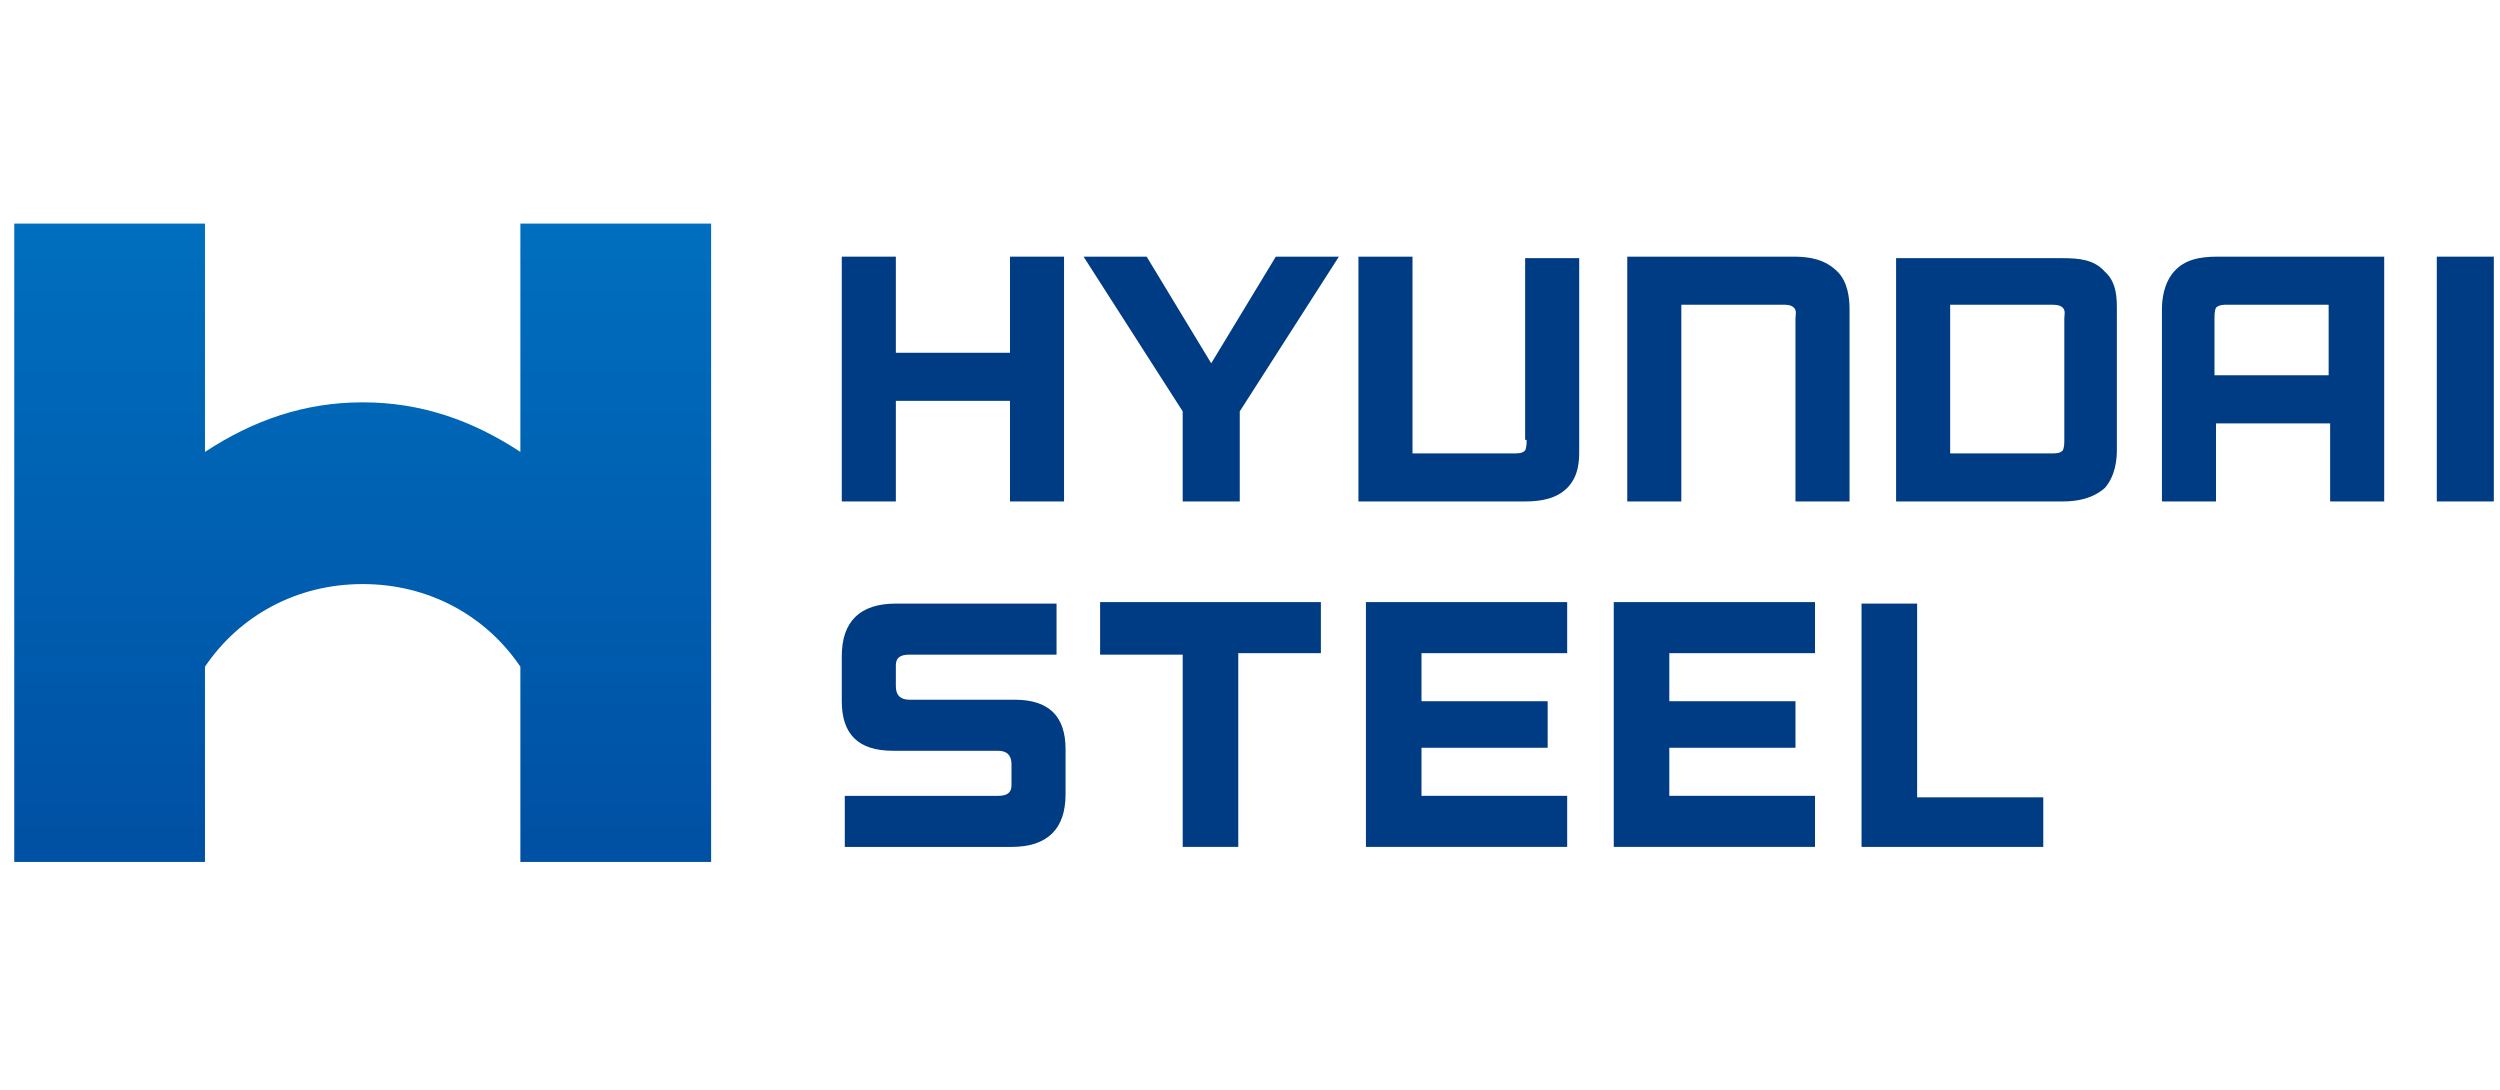
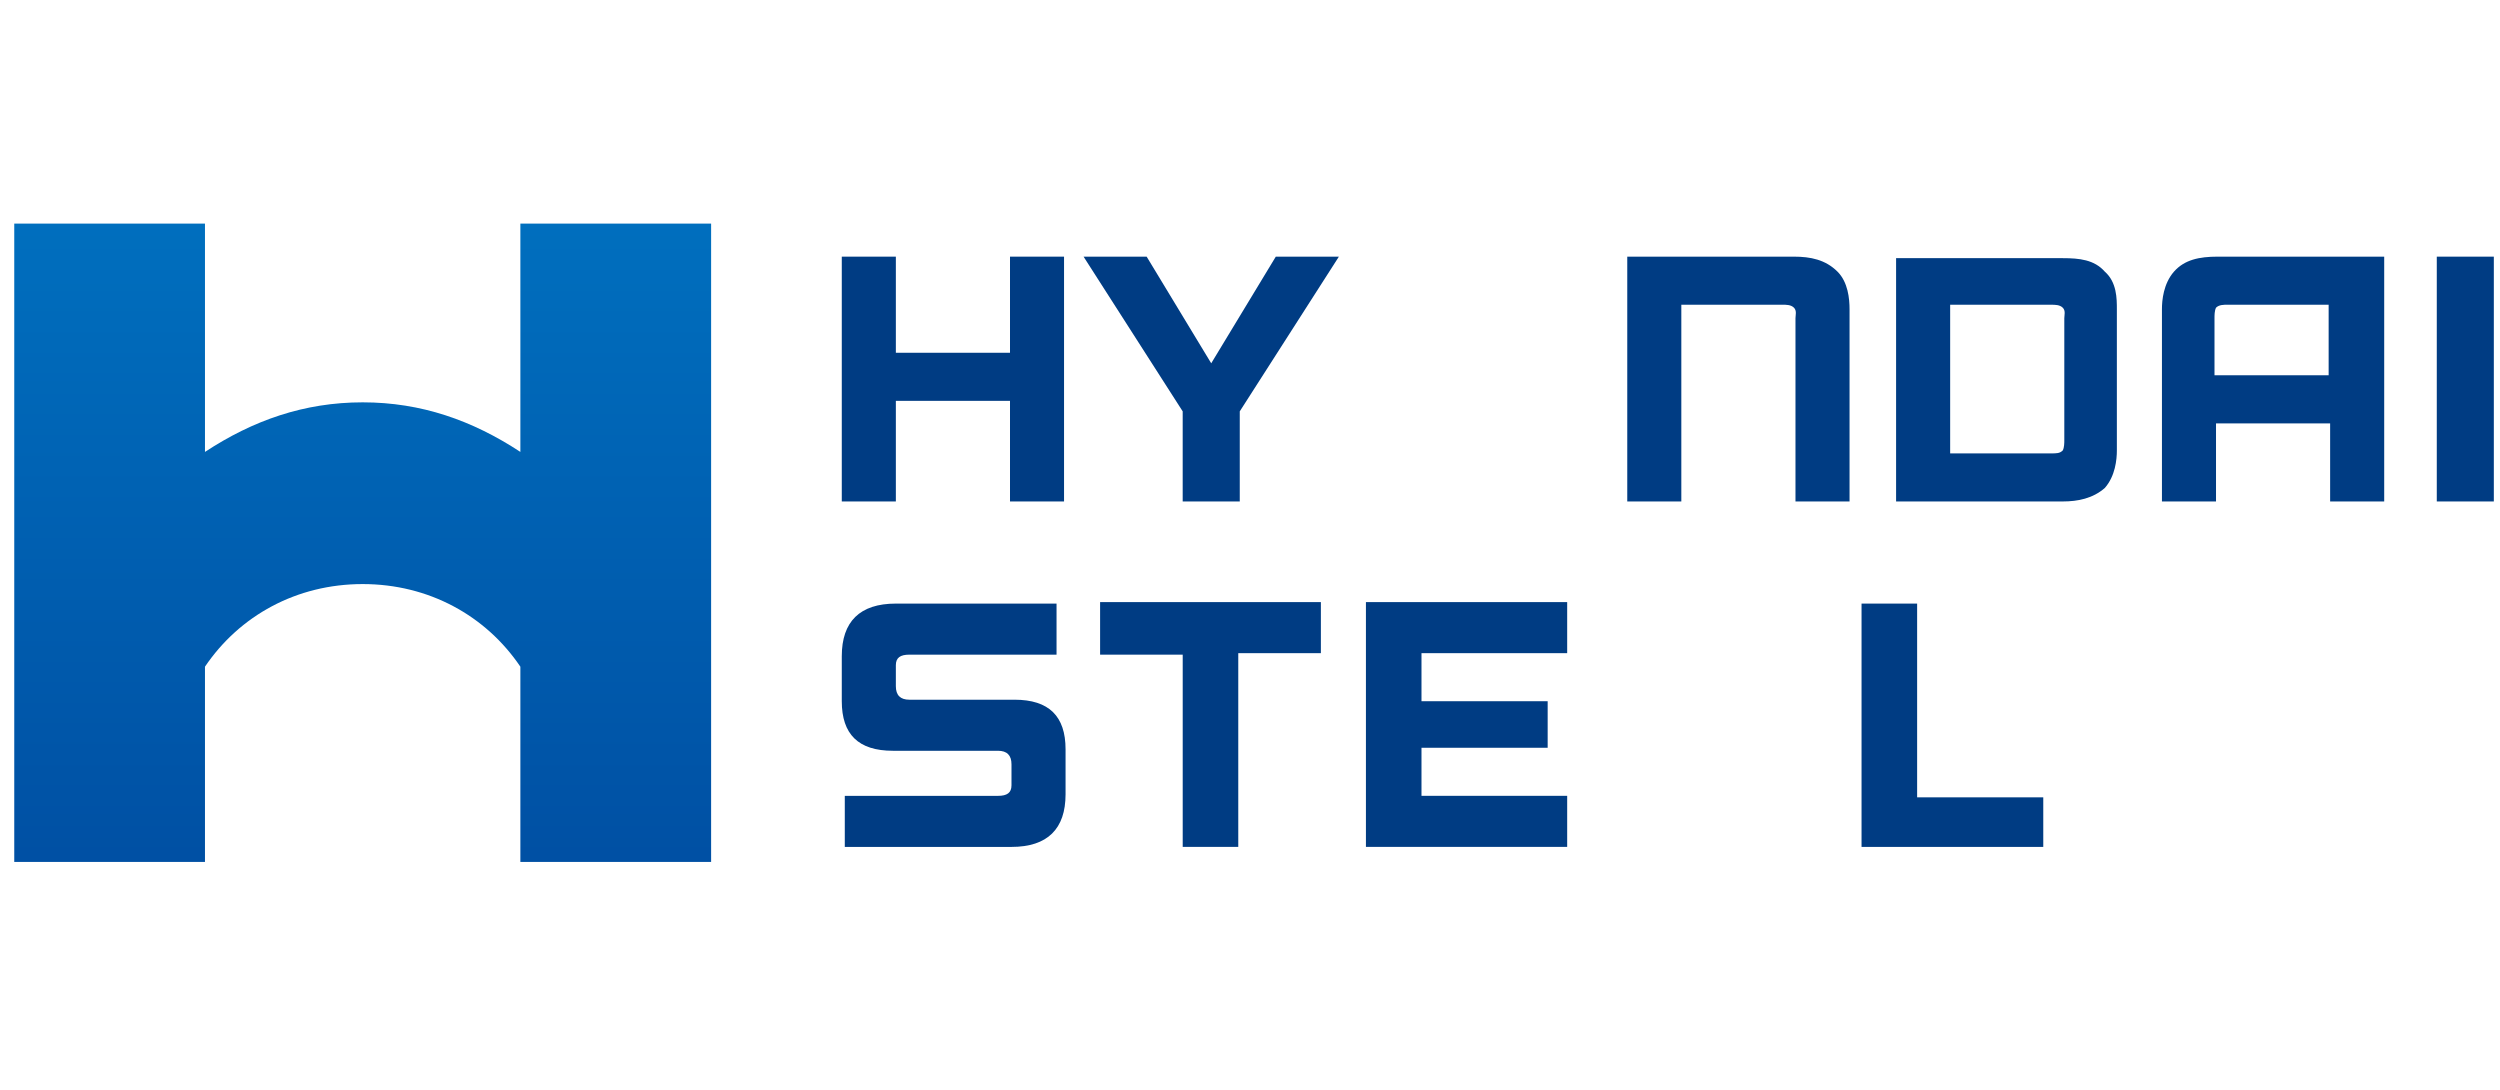
<svg xmlns="http://www.w3.org/2000/svg" width="94" height="41" viewBox="0 0 94 41" fill="none">
  <path d="M19.566 8.408V16.992C17.759 15.806 15.839 15.128 13.637 15.128C11.434 15.128 9.514 15.806 7.707 16.992V8.408H0.536V32.408H7.707V25.067C9.006 23.147 11.152 21.961 13.637 21.961C16.122 21.961 18.267 23.147 19.566 25.067V32.408H26.738V8.408H19.566Z" fill="url(#paint0_linear_1566_15586)" />
  <path d="M72.084 30.037V22.695H69.994V31.844H76.827V29.98H72.084V30.037Z" fill="#003C83" />
  <path d="M53.448 24.559H58.926V22.639H51.359V31.843H58.926V29.923H53.448V28.116H58.192V26.366H53.448V24.559Z" fill="#003C83" />
-   <path d="M62.766 24.559H68.244V22.639H60.677V31.843H68.244V29.923H62.766V28.116H67.51V26.366H62.766V24.559Z" fill="#003C83" />
  <path d="M38.145 26.309H34.192C33.853 26.309 33.684 26.14 33.684 25.801V25.011C33.684 24.728 33.853 24.615 34.192 24.615H39.726V22.695H33.684C32.328 22.695 31.651 23.373 31.651 24.672V26.366C31.651 27.608 32.272 28.229 33.571 28.229H37.524C37.863 28.229 38.032 28.399 38.032 28.738V29.528C38.032 29.811 37.863 29.924 37.524 29.924H31.764V31.844H38.032C39.387 31.844 40.065 31.166 40.065 29.867V28.173C40.065 26.931 39.444 26.309 38.145 26.309Z" fill="#003C83" />
  <path d="M41.364 22.695V24.615H44.47V31.843H46.559V24.559H49.665V22.639H41.364V22.695Z" fill="#003C83" />
  <path d="M37.976 13.264H33.684V9.65H31.651V18.855H33.684V15.072H37.976V18.855H40.008V9.65H37.976V13.264Z" fill="#003C83" />
  <path d="M81.74 10.215C81.345 10.667 81.289 11.288 81.289 11.627V18.855H83.322V15.919H87.613V18.855H89.646V9.65H83.378C82.7 9.65 82.136 9.763 81.74 10.215ZM83.773 11.457H87.557V14.111H83.265V11.966C83.265 11.853 83.265 11.683 83.322 11.57C83.434 11.457 83.604 11.457 83.773 11.457Z" fill="#003C83" />
  <path d="M67.453 9.65H61.185V18.855H63.218V11.457H67.002C67.171 11.457 67.34 11.457 67.453 11.57C67.566 11.683 67.51 11.853 67.51 11.966V18.855H69.543V11.627C69.543 11.232 69.486 10.61 69.091 10.215C68.639 9.763 68.075 9.65 67.453 9.65Z" fill="#003C83" />
-   <path d="M57.401 16.54C57.401 16.653 57.401 16.822 57.345 16.935C57.232 17.048 57.119 17.048 56.893 17.048H53.11V9.65H51.077V18.855H57.345C57.966 18.855 58.531 18.742 58.926 18.347C59.378 17.895 59.378 17.274 59.378 16.935V9.707H57.345V16.54H57.401Z" fill="#003C83" />
  <path d="M79.594 11.627C79.594 11.232 79.594 10.611 79.142 10.215C78.747 9.764 78.182 9.707 77.561 9.707H71.293V18.855H77.561C78.126 18.855 78.691 18.742 79.142 18.347C79.538 17.895 79.594 17.274 79.594 16.935V11.627ZM77.618 16.54C77.618 16.653 77.618 16.822 77.561 16.935C77.448 17.048 77.335 17.048 77.109 17.048H73.326V11.458H77.109C77.279 11.458 77.448 11.458 77.561 11.571C77.674 11.684 77.618 11.853 77.618 11.966V16.54Z" fill="#003C83" />
  <path d="M45.542 13.66L43.114 9.65H40.742L44.469 15.467V18.855H46.615V15.467L50.342 9.65H47.97L45.542 13.66Z" fill="#003C83" />
  <path d="M91.623 9.65H93.768V18.855H91.623V9.65Z" fill="#003C83" />
  <defs>
    <linearGradient id="paint0_linear_1566_15586" x1="13.629" y1="33.786" x2="13.629" y2="-30.515" gradientUnits="userSpaceOnUse">
      <stop stop-color="#004EA2" />
      <stop offset="1" stop-color="#00A1E9" />
    </linearGradient>
  </defs>
</svg>